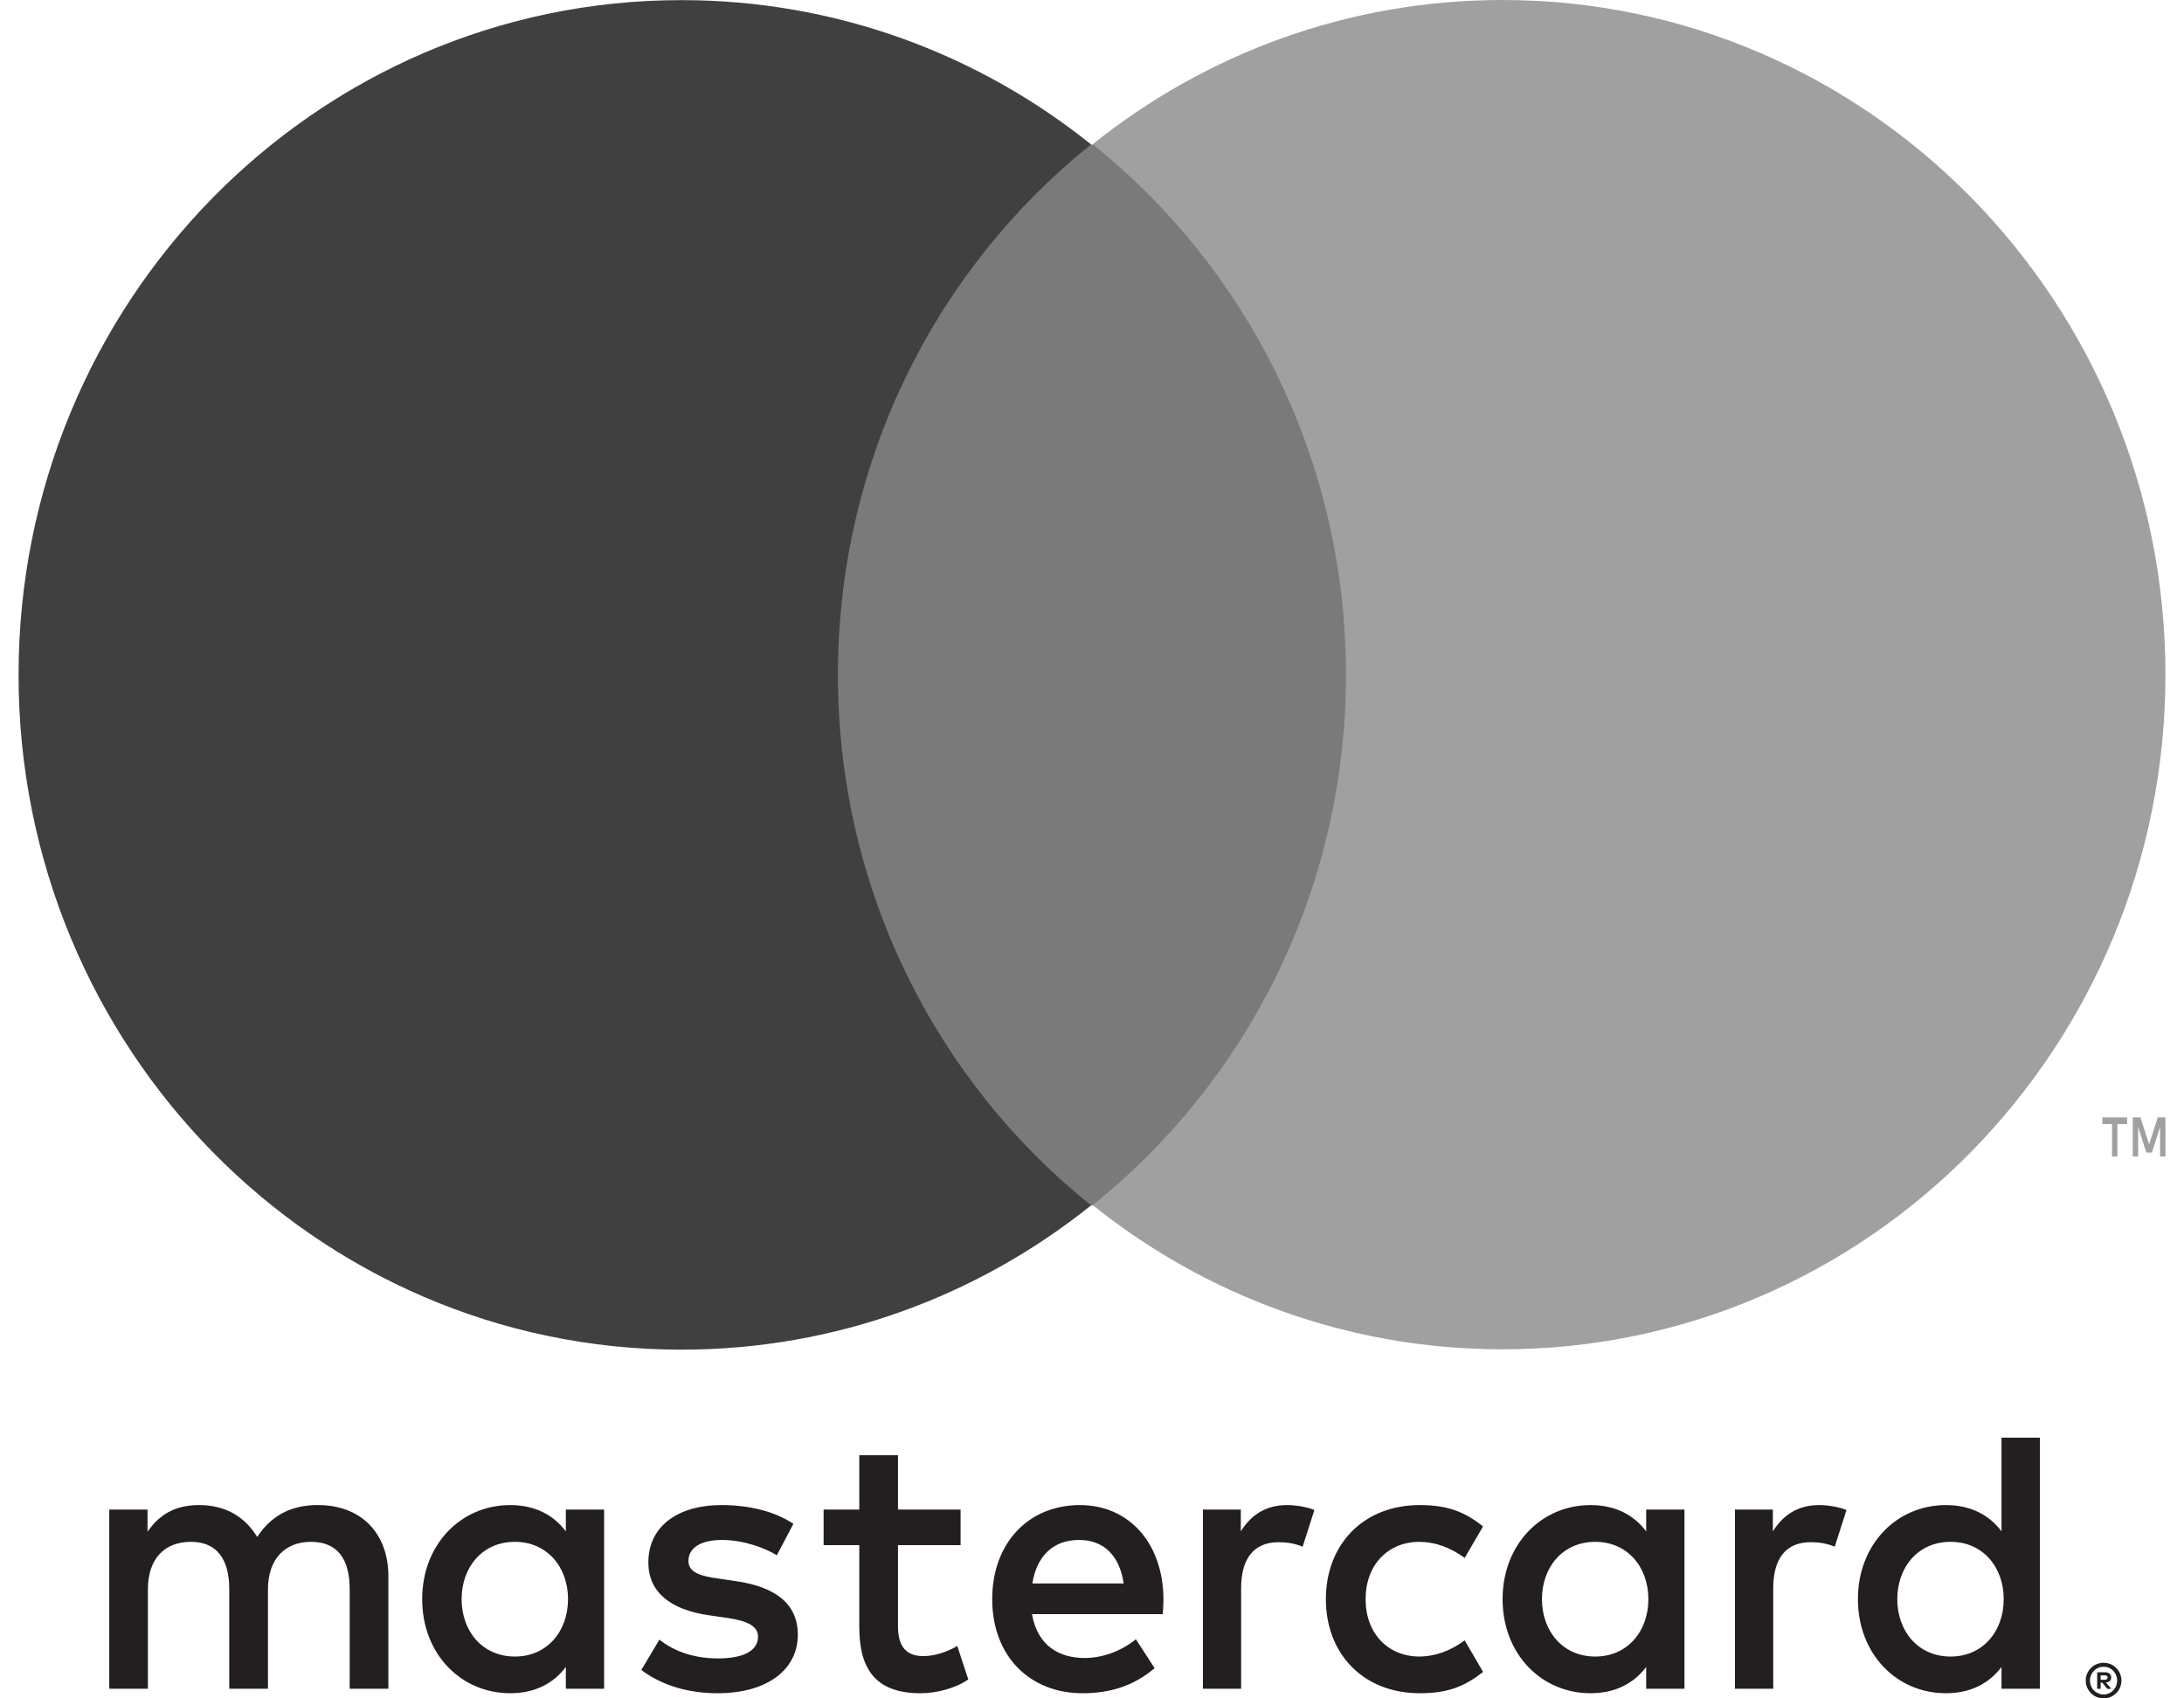
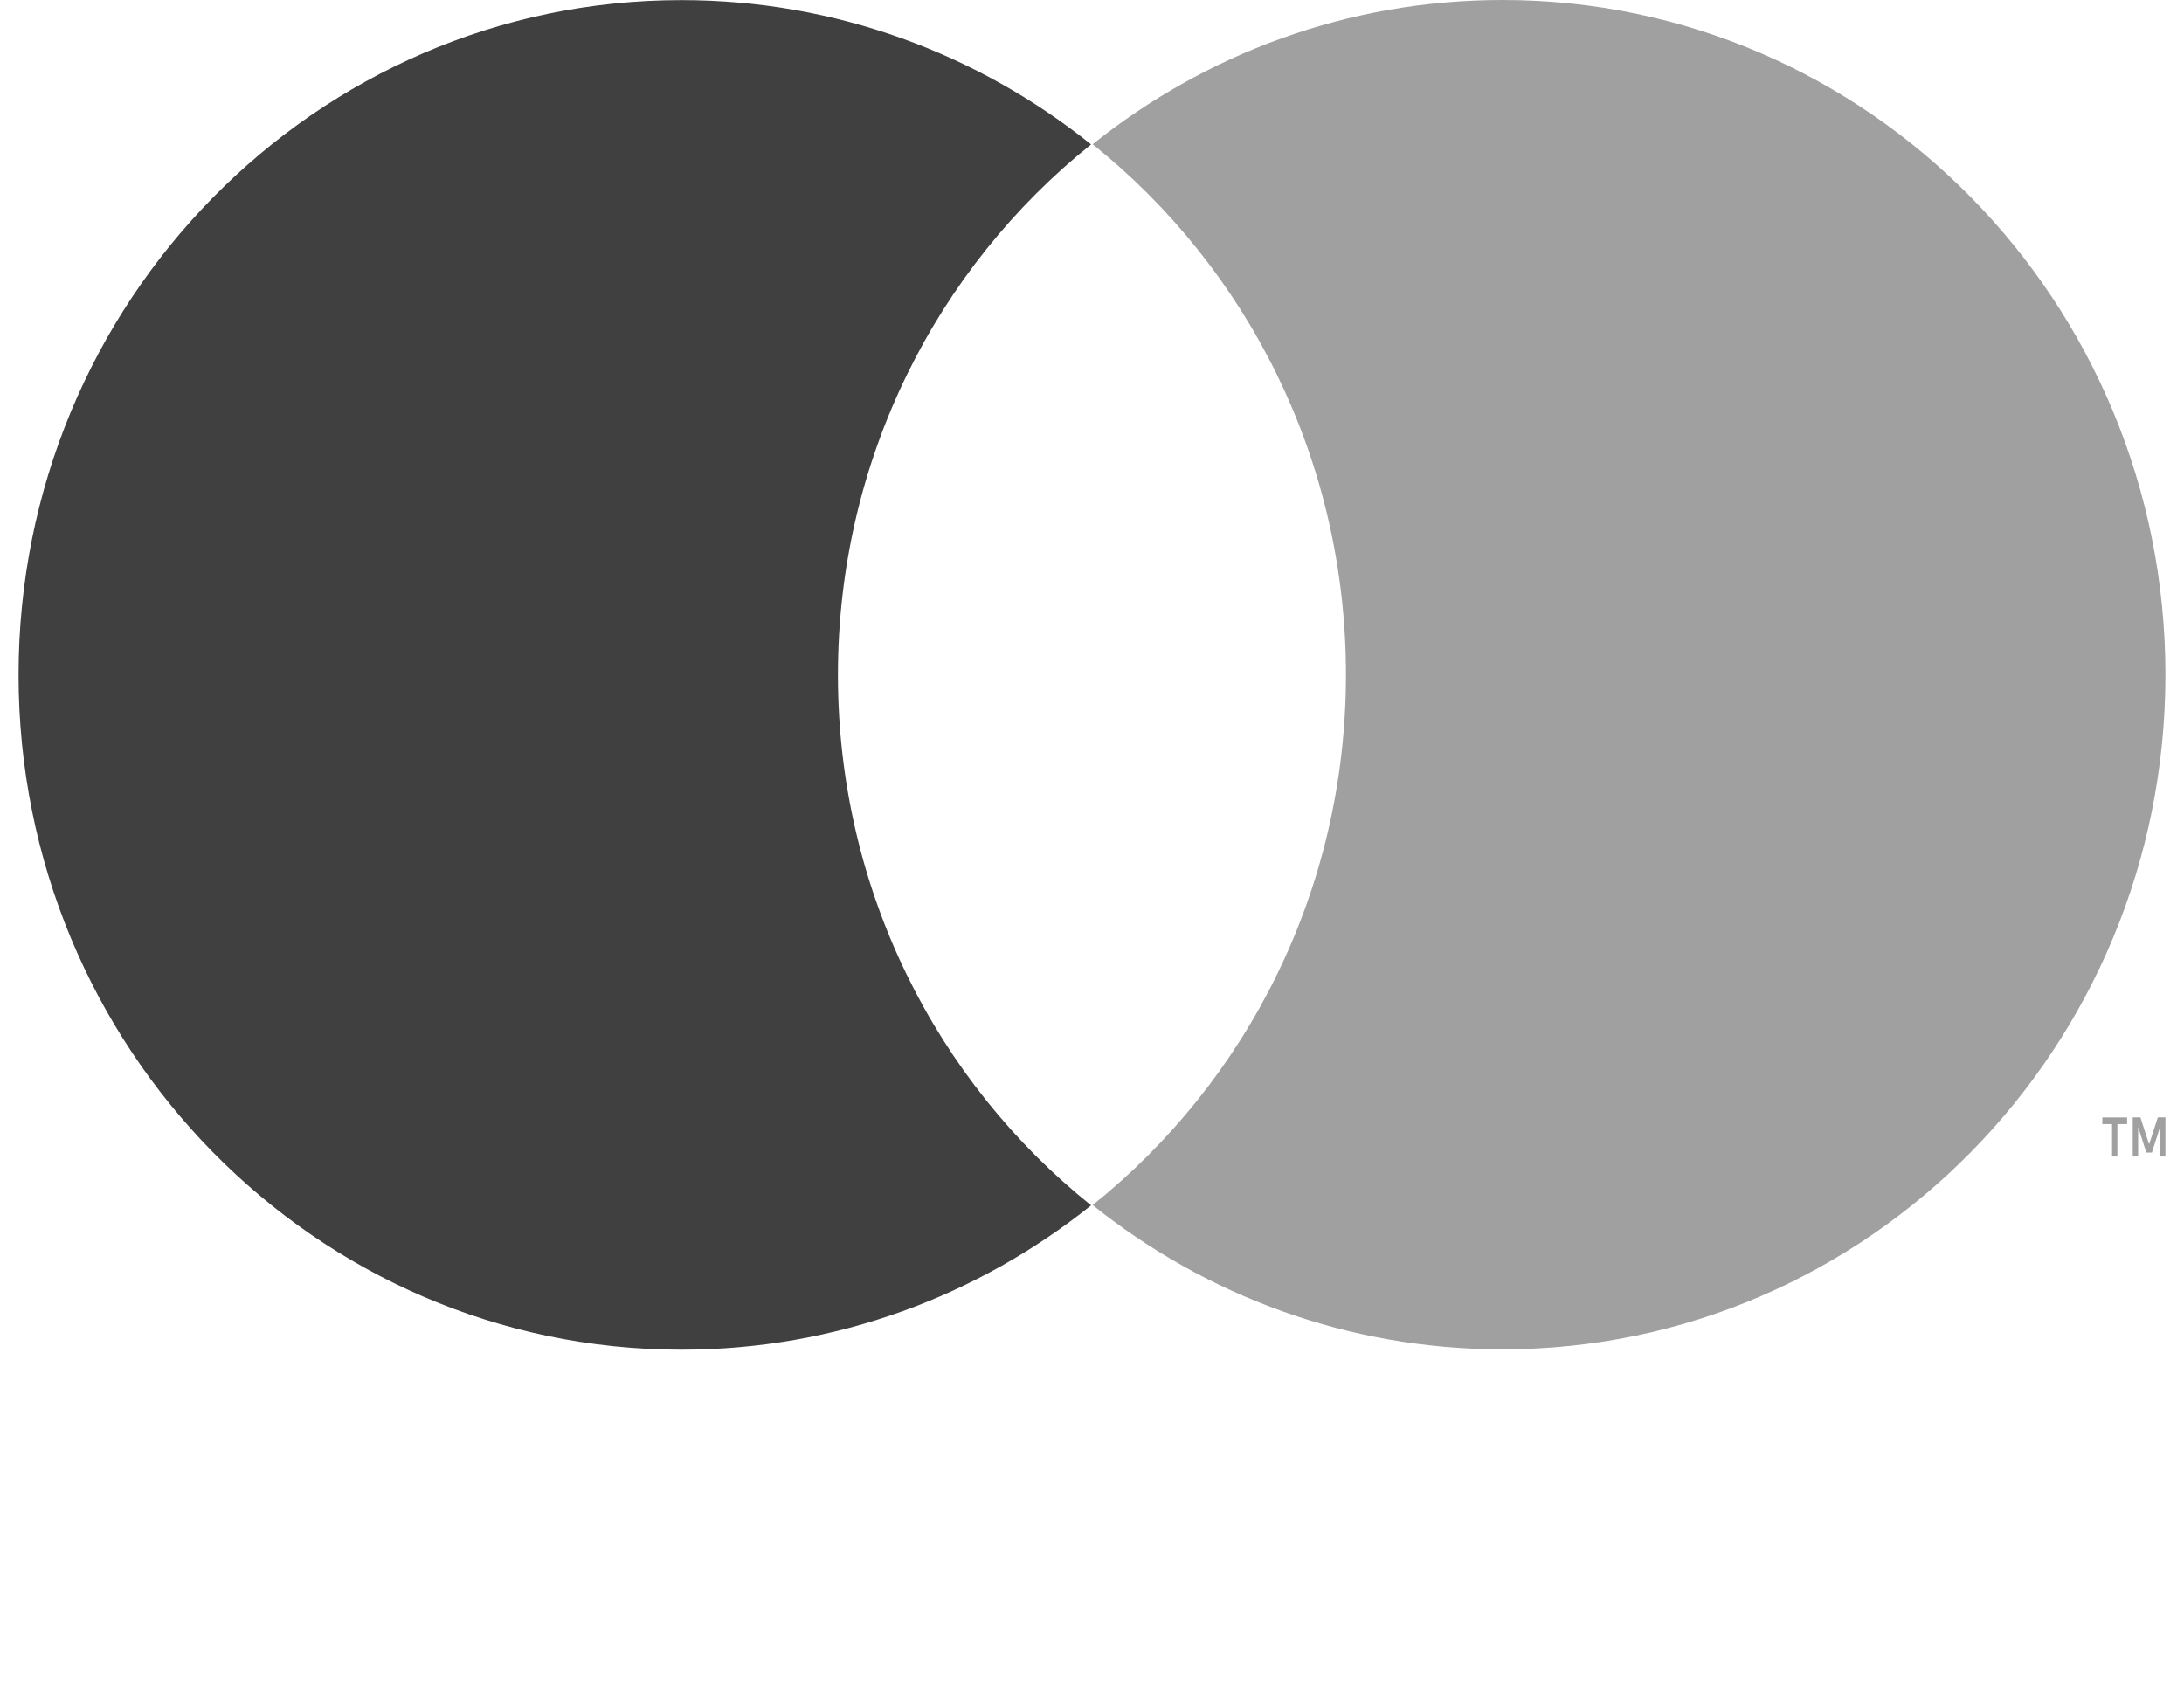
<svg xmlns="http://www.w3.org/2000/svg" width="36" height="28" viewBox="0 0 36 28" fill="none">
  <g id="Group">
-     <path id="Vector" d="M34.626 27.62V27.693H34.692C34.707 27.693 34.719 27.689 34.728 27.684C34.737 27.678 34.742 27.668 34.742 27.656C34.742 27.644 34.737 27.635 34.728 27.629C34.719 27.623 34.707 27.62 34.692 27.62H34.626ZM34.693 27.569C34.727 27.569 34.753 27.577 34.772 27.593C34.791 27.608 34.8 27.629 34.8 27.656C34.8 27.679 34.793 27.697 34.778 27.712C34.763 27.726 34.742 27.735 34.714 27.739L34.802 27.842H34.734L34.653 27.74H34.626V27.842H34.569V27.569H34.693ZM34.675 27.936C34.707 27.936 34.736 27.929 34.762 27.917C34.789 27.905 34.813 27.889 34.833 27.868C34.853 27.848 34.869 27.824 34.881 27.796C34.892 27.768 34.898 27.738 34.898 27.706C34.898 27.675 34.892 27.645 34.881 27.617C34.869 27.59 34.853 27.565 34.833 27.544C34.813 27.524 34.789 27.508 34.762 27.496C34.736 27.484 34.707 27.479 34.675 27.479C34.644 27.479 34.614 27.484 34.587 27.496C34.559 27.508 34.535 27.524 34.515 27.544C34.495 27.565 34.479 27.59 34.468 27.617C34.456 27.645 34.45 27.675 34.45 27.706C34.45 27.738 34.456 27.768 34.468 27.796C34.479 27.824 34.495 27.848 34.515 27.868C34.535 27.889 34.559 27.905 34.587 27.917C34.614 27.929 34.644 27.936 34.675 27.936ZM34.675 27.413C34.717 27.413 34.754 27.421 34.79 27.436C34.826 27.451 34.856 27.472 34.883 27.499C34.91 27.525 34.931 27.556 34.946 27.593C34.961 27.628 34.969 27.666 34.969 27.706C34.969 27.747 34.961 27.785 34.946 27.82C34.931 27.856 34.91 27.887 34.883 27.914C34.856 27.94 34.826 27.961 34.79 27.977C34.754 27.992 34.717 28 34.675 28C34.634 28 34.596 27.992 34.559 27.977C34.523 27.961 34.492 27.94 34.466 27.914C34.439 27.887 34.419 27.856 34.403 27.82C34.388 27.785 34.38 27.747 34.38 27.706C34.38 27.666 34.388 27.628 34.403 27.593C34.419 27.556 34.439 27.525 34.466 27.499C34.492 27.472 34.523 27.451 34.559 27.436C34.596 27.421 34.634 27.413 34.675 27.413ZM7.609 26.364C7.609 25.845 7.943 25.419 8.489 25.419C9.011 25.419 9.363 25.827 9.363 26.364C9.363 26.902 9.011 27.31 8.489 27.31C7.943 27.31 7.609 26.883 7.609 26.364ZM9.958 26.364V24.887H9.327V25.246C9.127 24.98 8.823 24.813 8.411 24.813C7.597 24.813 6.959 25.462 6.959 26.364C6.959 27.267 7.597 27.915 8.411 27.915C8.823 27.915 9.127 27.748 9.327 27.482V27.841H9.958V26.364ZM31.274 26.364C31.274 25.845 31.608 25.419 32.154 25.419C32.677 25.419 33.028 25.827 33.028 26.364C33.028 26.902 32.677 27.31 32.154 27.31C31.608 27.31 31.274 26.883 31.274 26.364ZM33.624 26.364V23.701H32.992V25.246C32.792 24.98 32.489 24.813 32.076 24.813C31.262 24.813 30.625 25.462 30.625 26.364C30.625 27.267 31.262 27.915 32.076 27.915C32.489 27.915 32.792 27.748 32.992 27.482V27.841H33.624V26.364ZM17.788 25.388C18.194 25.388 18.456 25.648 18.522 26.105H17.017C17.084 25.678 17.338 25.388 17.788 25.388ZM17.8 24.813C16.95 24.813 16.355 25.443 16.355 26.364C16.355 27.303 16.974 27.915 17.843 27.915C18.28 27.915 18.68 27.804 19.032 27.501L18.723 27.025C18.48 27.223 18.17 27.334 17.879 27.334C17.473 27.334 17.102 27.143 17.011 26.611H19.166C19.172 26.531 19.178 26.45 19.178 26.364C19.172 25.443 18.613 24.813 17.8 24.813ZM25.417 26.364C25.417 25.845 25.751 25.419 26.297 25.419C26.819 25.419 27.171 25.827 27.171 26.364C27.171 26.902 26.819 27.31 26.297 27.31C25.751 27.31 25.417 26.883 25.417 26.364ZM27.766 26.364V24.887H27.135V25.246C26.934 24.98 26.631 24.813 26.219 24.813C25.405 24.813 24.768 25.462 24.768 26.364C24.768 27.267 25.405 27.915 26.219 27.915C26.631 27.915 26.934 27.748 27.135 27.482V27.841H27.766V26.364ZM21.855 26.364C21.855 27.26 22.467 27.915 23.402 27.915C23.84 27.915 24.131 27.816 24.446 27.563L24.143 27.044C23.906 27.217 23.657 27.31 23.384 27.31C22.88 27.303 22.51 26.933 22.51 26.364C22.51 25.796 22.88 25.425 23.384 25.419C23.657 25.419 23.906 25.511 24.143 25.684L24.446 25.165C24.131 24.912 23.84 24.813 23.402 24.813C22.467 24.813 21.855 25.468 21.855 26.364ZM29.988 24.813C29.624 24.813 29.387 24.986 29.223 25.246V24.887H28.598V27.841H29.229V26.185C29.229 25.697 29.435 25.425 29.848 25.425C29.976 25.425 30.109 25.443 30.243 25.499L30.437 24.894C30.297 24.838 30.116 24.813 29.988 24.813ZM13.078 25.122C12.774 24.919 12.356 24.813 11.895 24.813C11.16 24.813 10.687 25.172 10.687 25.759C10.687 26.24 11.039 26.537 11.688 26.63L11.986 26.673C12.332 26.723 12.495 26.815 12.495 26.982C12.495 27.211 12.264 27.341 11.834 27.341C11.396 27.341 11.081 27.199 10.869 27.032L10.571 27.532C10.917 27.791 11.354 27.915 11.827 27.915C12.665 27.915 13.151 27.513 13.151 26.951C13.151 26.432 12.769 26.16 12.137 26.068L11.84 26.024C11.567 25.987 11.348 25.932 11.348 25.734C11.348 25.517 11.554 25.388 11.9 25.388C12.271 25.388 12.629 25.53 12.805 25.641L13.078 25.122ZM21.217 24.813C20.853 24.813 20.616 24.986 20.453 25.246V24.887H19.828V27.841H20.458V26.185C20.458 25.697 20.665 25.425 21.077 25.425C21.205 25.425 21.338 25.443 21.472 25.499L21.666 24.894C21.527 24.838 21.345 24.813 21.217 24.813ZM15.834 24.887H14.802V23.991H14.164V24.887H13.576V25.474H14.164V26.822C14.164 27.507 14.425 27.915 15.172 27.915C15.445 27.915 15.761 27.829 15.961 27.687L15.779 27.136C15.591 27.247 15.384 27.303 15.22 27.303C14.905 27.303 14.802 27.105 14.802 26.809V25.474H15.834V24.887ZM6.402 27.841V25.987C6.402 25.289 5.965 24.82 5.26 24.813C4.89 24.807 4.508 24.924 4.24 25.339C4.04 25.011 3.725 24.813 3.282 24.813C2.972 24.813 2.669 24.906 2.432 25.252V24.887H1.801V27.841H2.438V26.204C2.438 25.691 2.717 25.419 3.148 25.419C3.567 25.419 3.779 25.697 3.779 26.197V27.841H4.417V26.204C4.417 25.691 4.708 25.419 5.127 25.419C5.558 25.419 5.764 25.697 5.764 26.197V27.841H6.402Z" fill="#231F20" />
-     <path id="Vector_2" fill-rule="evenodd" clip-rule="evenodd" d="M22.456 19.875H12.896V2.383H22.456V19.875Z" fill="#7A7A7A" />
    <path id="Vector_3" fill-rule="evenodd" clip-rule="evenodd" d="M13.812 11.127C13.812 7.578 15.443 4.417 17.985 2.381C16.126 0.891 13.781 0.002 11.232 0.002C5.198 0.002 0.306 4.983 0.306 11.127C0.306 17.27 5.198 22.251 11.232 22.251C13.781 22.251 16.126 21.362 17.985 19.872C15.443 17.836 13.812 14.675 13.812 11.127Z" fill="#404040" />
    <path id="Vector_4" fill-rule="evenodd" clip-rule="evenodd" d="M35.694 11.123C35.694 17.266 30.801 22.245 24.766 22.245C22.216 22.245 19.87 21.357 18.011 19.867C20.553 17.831 22.186 14.671 22.186 11.123C22.186 7.575 20.553 4.415 18.011 2.378C19.87 0.889 22.216 0 24.766 0C30.801 0 35.694 4.98 35.694 11.123ZM35.694 19.067H35.606V18.579L35.471 19.001H35.379L35.244 18.58V19.067H35.155V18.421H35.281L35.425 18.865L35.569 18.421H35.694V19.067ZM34.902 19.067H34.814V18.532H34.654V18.422H35.062V18.532H34.902V19.067Z" fill="#A0A0A0" />
  </g>
</svg>